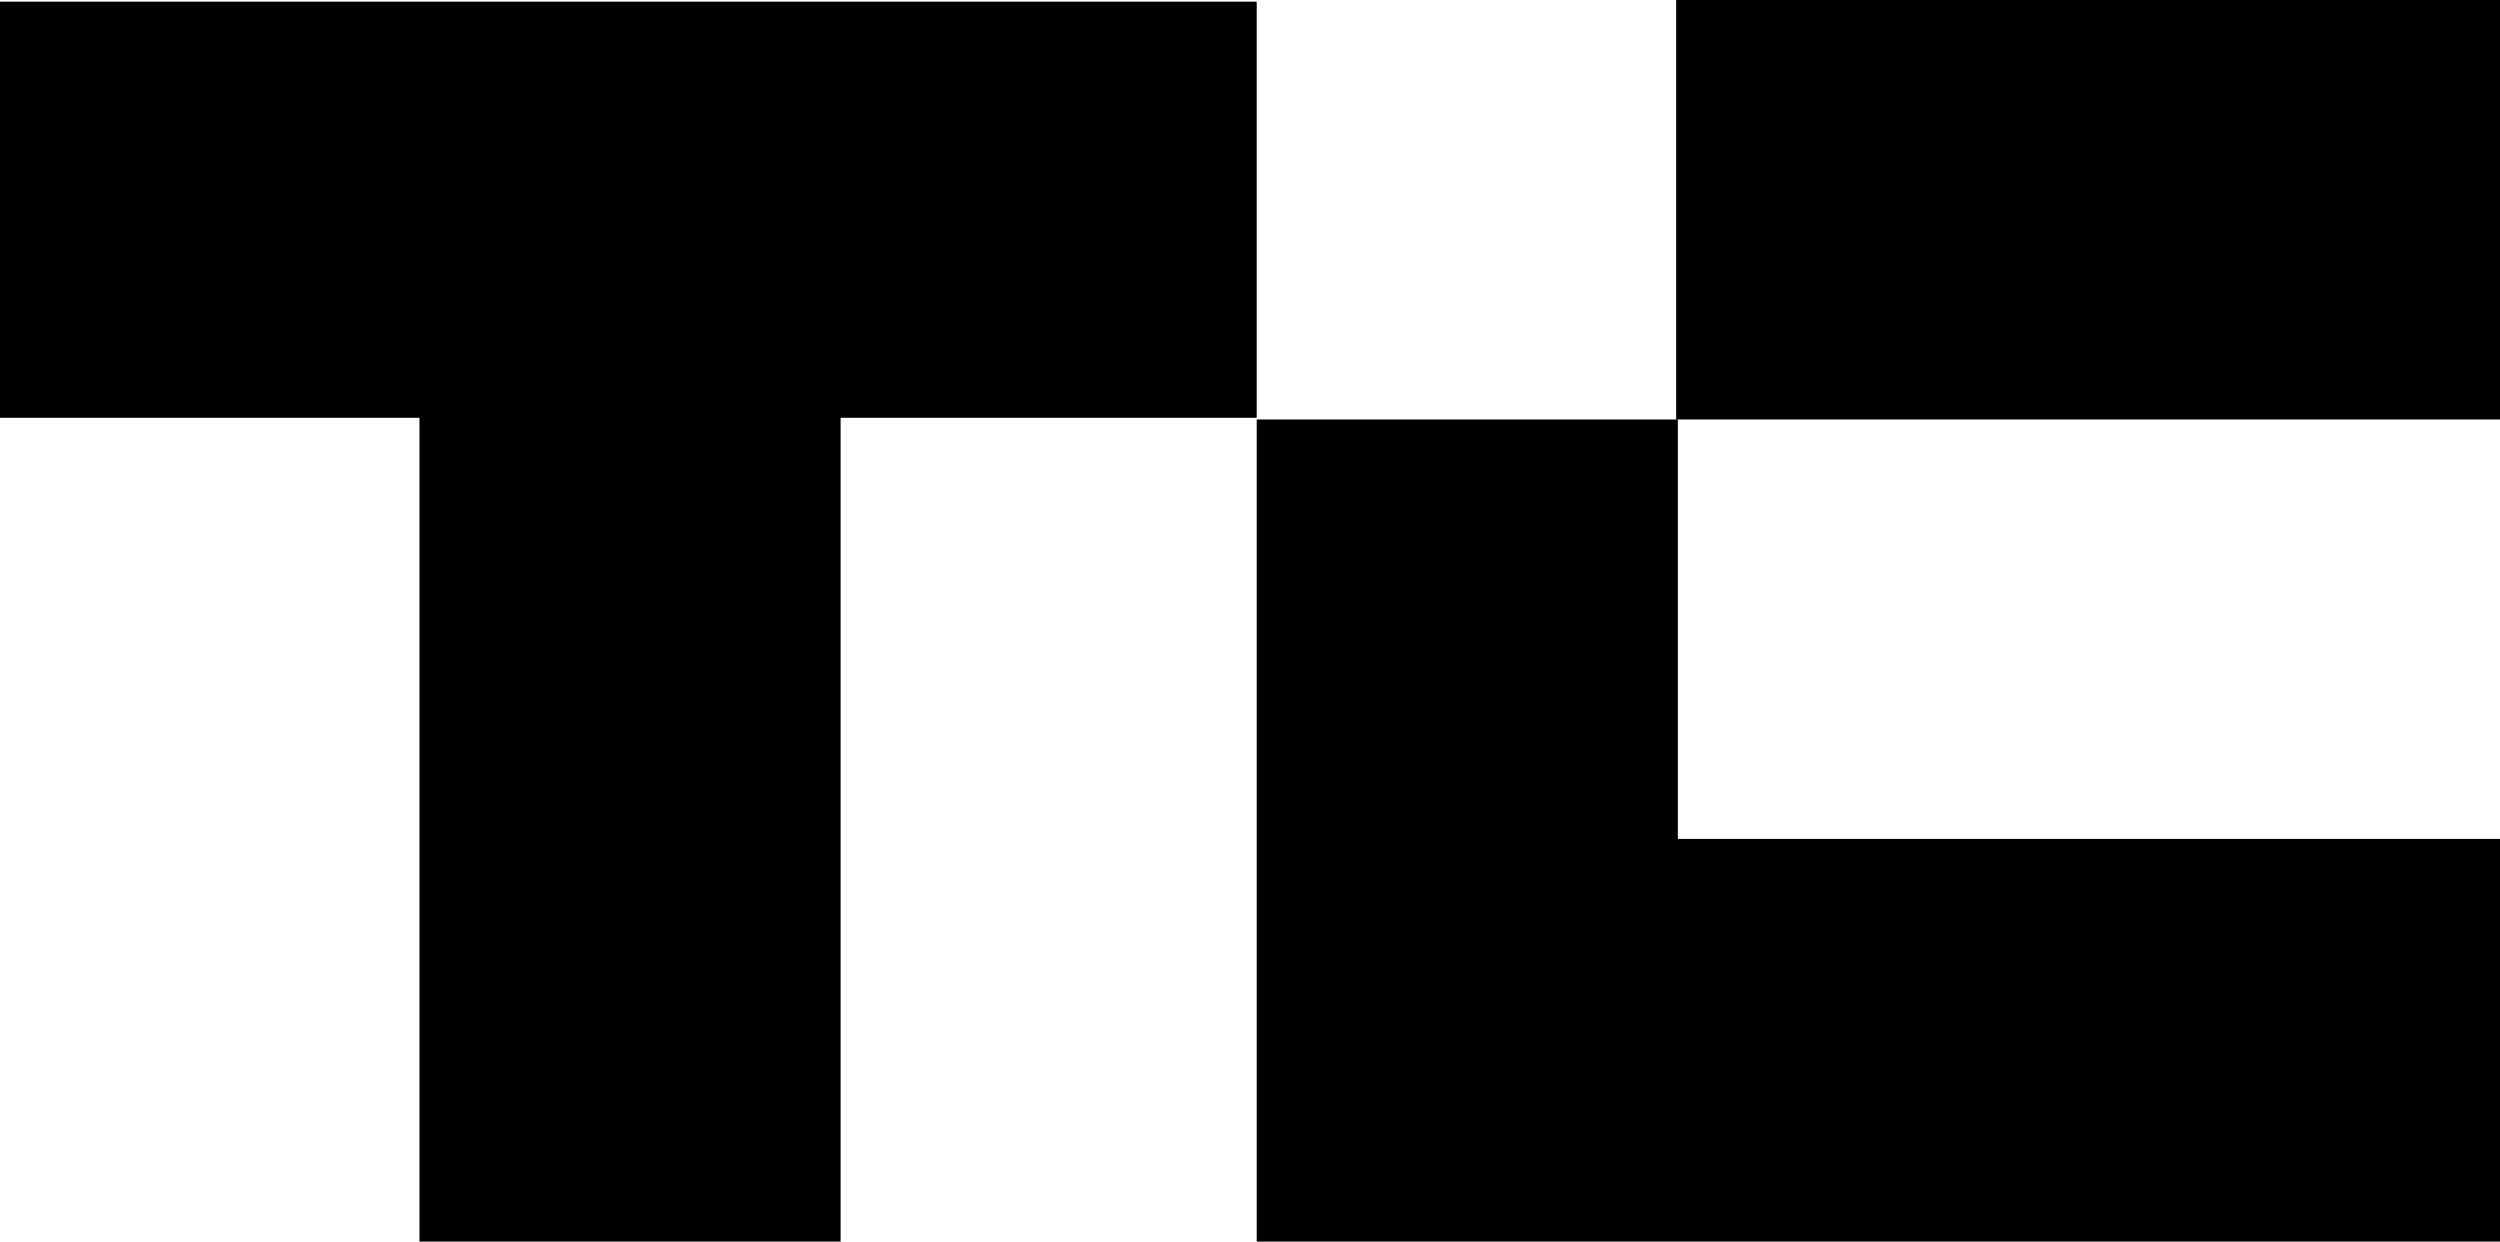
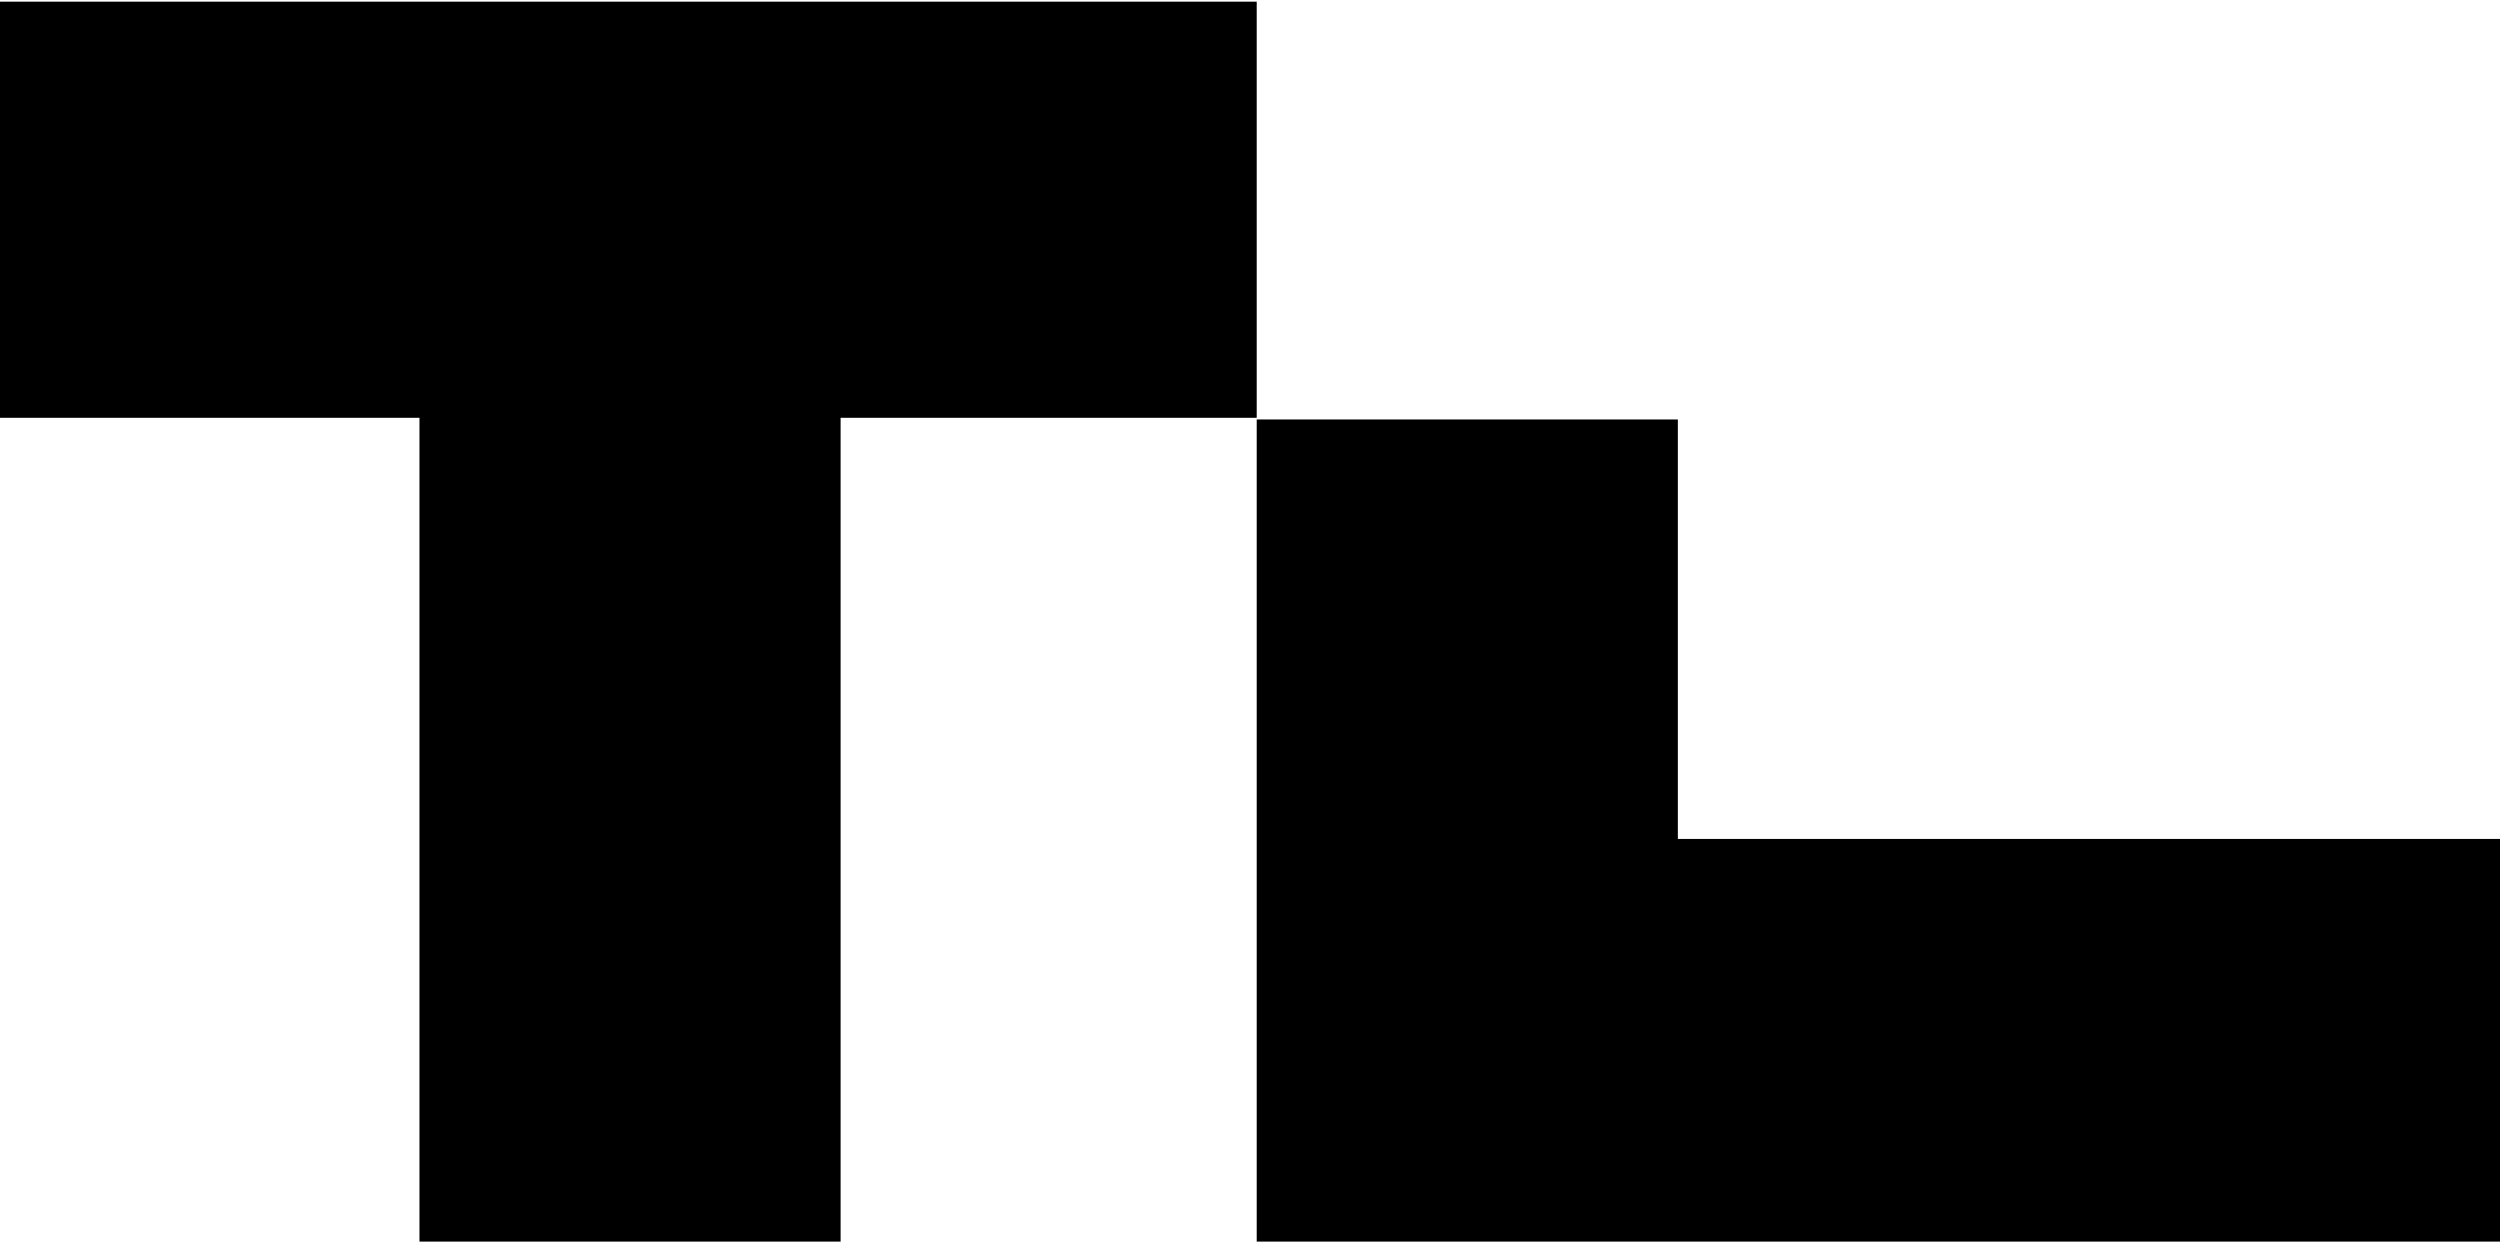
<svg xmlns="http://www.w3.org/2000/svg" xml:space="preserve" style="enable-background:new 0 0 149 74;" viewBox="0 0 149 74" y="0px" x="0px" id="Layer_1" version="1.1">
  <g>
    <polygon points="74.9,0.1 74.9,24.9 50.1,24.9 50.1,74 25,74 25,24.9 0,24.9 0,0.1">
  </polygon>
-     <rect height="25" width="49.1" x="99.9">
-   </rect>
    <polygon points="149,50 149,74 74.9,74 74.9,25 100,25 100,50">
  </polygon>
  </g>
</svg>